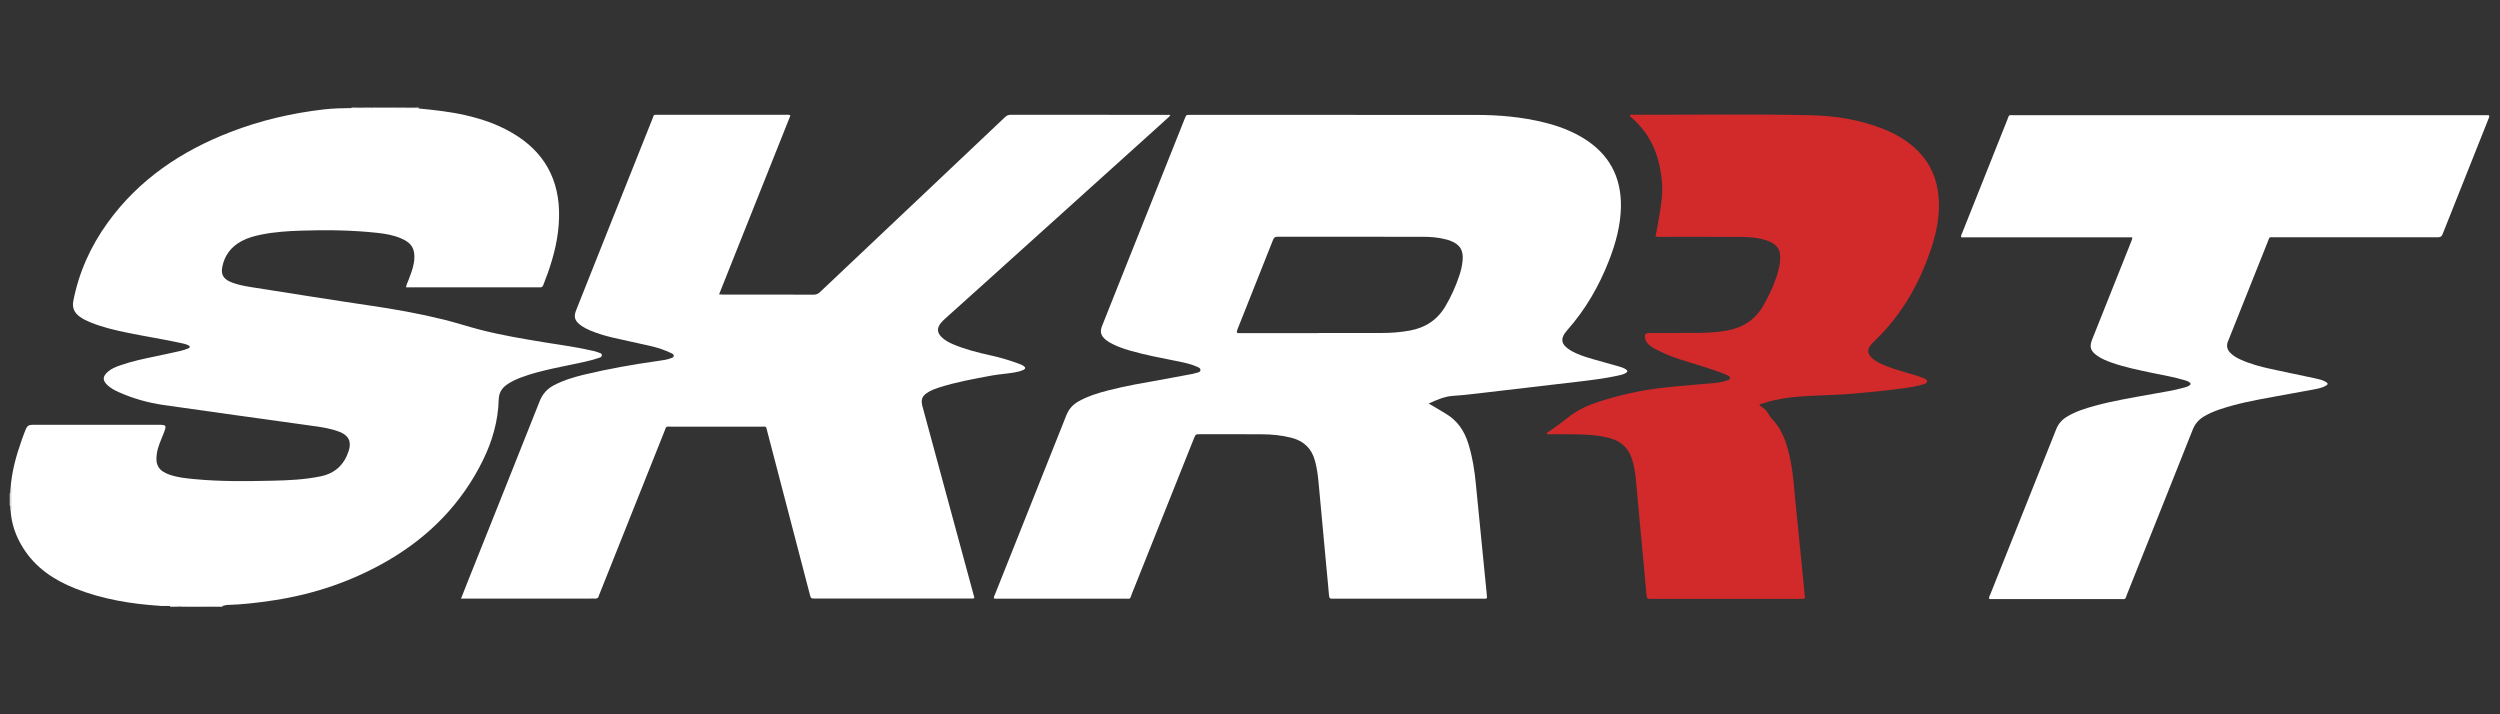
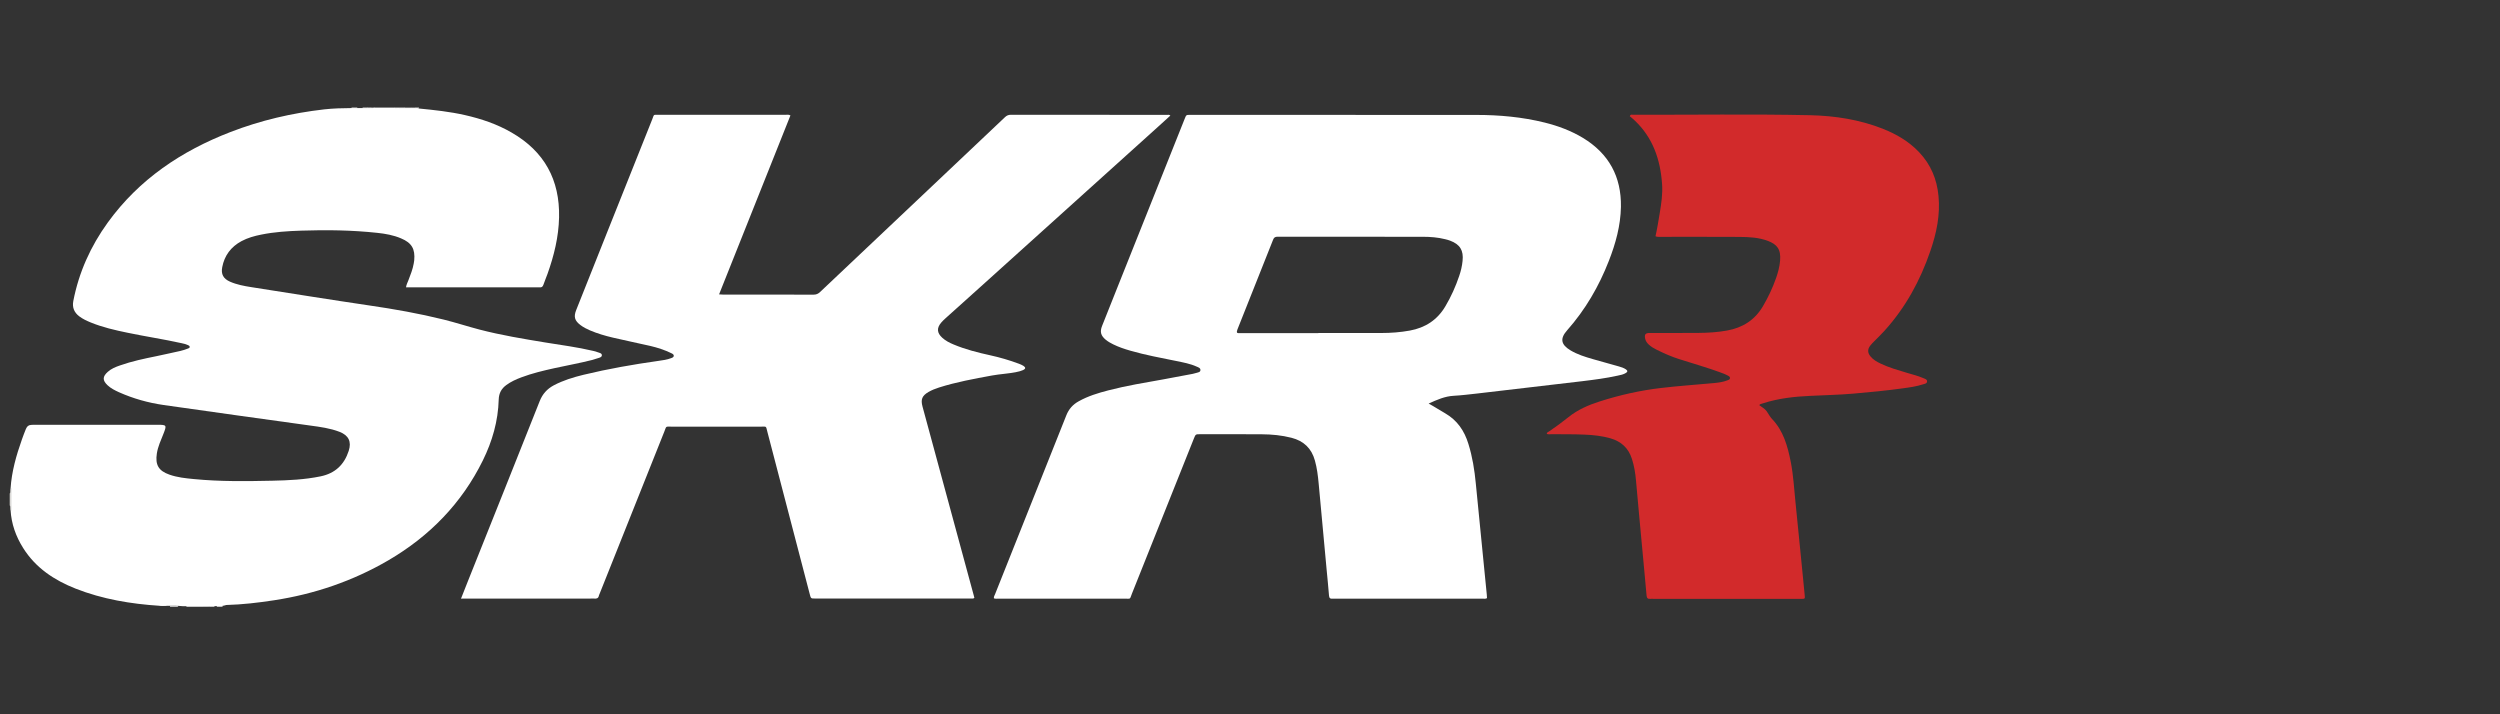
<svg xmlns="http://www.w3.org/2000/svg" id="Layer_1" x="0px" y="0px" viewBox="0 0 350 100" style="enable-background:new 0 0 350 100;" xml:space="preserve">
  <rect x="0" y="0" width="350" height="100" fill="#333333" stroke="none" />
  <style type="text/css">	.st0{fill:#FFFFFF;}	.st1{fill:#DCDBD9;}	.st2{fill:#D22A2B;}</style>
  <g>
    <path class="st0" d="M58.64,15.19c2.16,0.21,4.32,0.44,6.44,0.92c2.29,0.52,4.5,1.26,6.55,2.45c4.58,2.64,6.76,6.62,6.64,11.88  c-0.06,2.74-0.71,5.35-1.62,7.91c-0.18,0.51-0.4,1-0.57,1.51c-0.1,0.3-0.27,0.41-0.57,0.37c-0.06-0.01-0.13,0-0.19,0  c-5.96,0-11.91,0-17.87,0c-0.19,0-0.38,0-0.61,0c0.05-0.38,0.22-0.68,0.34-1c0.29-0.76,0.6-1.52,0.74-2.33  c0.03-0.15,0.05-0.3,0.07-0.45c0.15-1.61-0.36-2.46-1.85-3.08c-1.06-0.45-2.18-0.65-3.32-0.77c-3.53-0.38-7.08-0.43-10.63-0.31  c-1.89,0.06-3.78,0.18-5.64,0.56c-0.95,0.19-1.88,0.45-2.74,0.91c-1.47,0.79-2.39,2.01-2.7,3.65c-0.19,0.98,0.16,1.61,1.08,2.02  c0.95,0.42,1.97,0.61,2.99,0.77c5.5,0.86,10.99,1.75,16.49,2.56c3.51,0.51,7,1.13,10.44,1.98c1.69,0.42,3.34,0.96,5.02,1.4  c3.04,0.79,6.13,1.3,9.23,1.81c2.22,0.36,4.46,0.65,6.66,1.17c0.23,0.05,0.46,0.11,0.68,0.2c0.23,0.09,0.57,0.12,0.56,0.43  c-0.01,0.26-0.31,0.32-0.53,0.39c-0.26,0.09-0.53,0.18-0.8,0.25c-1.75,0.45-3.53,0.76-5.29,1.15c-1.57,0.35-3.14,0.72-4.65,1.29  c-0.75,0.28-1.47,0.61-2.11,1.08c-0.68,0.5-1.03,1.13-1.06,2.02c-0.08,3.01-0.9,5.85-2.22,8.53c-2.96,6.01-7.46,10.61-13.22,13.98  c-4.97,2.9-10.33,4.73-16.02,5.6c-2.21,0.34-4.43,0.6-6.67,0.66c-1.83,0.2-3.66,0.17-5.49,0.17c-0.2,0-0.4,0-0.59,0  c-0.76-0.08-1.53-0.06-2.29-0.06c-0.33,0-0.66,0-0.99,0c-4.02-0.26-7.97-0.92-11.74-2.4c-2.99-1.18-5.6-2.9-7.35-5.69  c-1.02-1.62-1.65-3.38-1.76-5.32c0-1,0-2,0-3c0.15-2.38,0.8-4.65,1.59-6.88c0.17-0.49,0.36-0.97,0.55-1.45  c0.15-0.38,0.41-0.59,0.83-0.59c0.17,0,0.34-0.01,0.52-0.01c5.7,0,11.39,0,17.09,0c1.28,0,1.3,0.05,0.82,1.27  c-0.36,0.9-0.77,1.78-0.92,2.74c-0.25,1.6,0.24,2.44,1.76,2.97c1.1,0.39,2.26,0.51,3.42,0.62c3.66,0.36,7.34,0.31,11.01,0.23  c2.25-0.05,4.5-0.15,6.73-0.61c2.04-0.42,3.31-1.63,3.94-3.57c0.42-1.29-0.02-2.17-1.28-2.66c-1.32-0.51-2.7-0.69-4.09-0.88  c-6.85-0.96-13.71-1.89-20.56-2.88c-2.15-0.31-4.25-0.9-6.24-1.79c-0.57-0.26-1.13-0.54-1.59-0.97c-0.73-0.69-0.72-1.22,0.04-1.89  c0.49-0.44,1.09-0.68,1.7-0.89c1.67-0.59,3.39-0.95,5.12-1.3c1.12-0.23,2.23-0.49,3.34-0.73c0.36-0.08,0.7-0.2,1.04-0.33  c0.12-0.04,0.26-0.08,0.26-0.24c-0.01-0.15-0.15-0.2-0.26-0.25c-0.28-0.13-0.57-0.2-0.86-0.26c-2.52-0.56-5.07-0.94-7.6-1.47  c-1.75-0.36-3.49-0.76-5.15-1.44c-0.56-0.23-1.1-0.48-1.59-0.85c-0.71-0.54-1.01-1.23-0.84-2.14c0.78-4.03,2.43-7.68,4.83-11  c4.38-6.05,10.3-10.01,17.18-12.67c4.24-1.64,8.62-2.65,13.13-3.17c1.26-0.14,2.53-0.17,3.79-0.18c0.25,0,0.51,0,0.76,0  c0.25,0,0.5,0,0.75,0c0.21,0,0.42,0,0.63,0c0.17,0,0.34,0,0.51,0c0.19-0.03,0.39,0.06,0.57-0.07c0.9,0,1.81,0,2.71,0  c0.26,0.14,0.54,0.03,0.81,0.07c0.25,0,0.5,0,0.74,0c0.29,0,0.58,0,0.86,0c0.18,0,0.36,0,0.54,0  C58.29,15.15,58.47,15.09,58.64,15.19z" />
    <path class="st0" d="M26.13,84.81c0.49,0,0.99-0.01,1.48,0c1.2,0.04,2.39-0.21,3.59-0.15c0.17,0.01,0.34-0.03,0.51,0.03  c-0.18,0.04-0.36,0.08-0.54,0.12c-0.24,0.1-0.48,0.03-0.72,0.05c-0.14,0-0.27,0-0.41,0c-0.22,0.03-0.46-0.07-0.68,0.07  c-1.08,0-2.15,0-3.23,0c-0.04-0.03-0.06-0.05-0.04-0.08C26.1,84.83,26.11,84.81,26.13,84.81z" />
    <path class="st1" d="M1.61,71.53c-0.26-0.2-0.01-0.57-0.25-0.77c0-0.56,0-1.12,0-1.68c0.25-0.2,0-0.57,0.25-0.77  C1.61,69.38,1.61,70.45,1.61,71.53z" />
-     <path class="st0" d="M23.8,84.83c-0.16-0.01-0.32-0.03-0.48-0.04c-0.04,0-0.07-0.02-0.06-0.05c0-0.03,0.01-0.05,0.02-0.05  c0.78-0.03,1.56,0.01,2.34,0.1c0.04,0.03,0.05,0.06,0.04,0.09c-0.01,0.03-0.03,0.04-0.04,0.04c-0.22,0-0.43,0-0.65,0  c-0.14-0.12-0.31-0.05-0.47-0.07C24.26,84.85,24.03,84.91,23.8,84.83z" />
    <path class="st0" d="M57.62,15.18c-0.3,0-0.6,0-0.9,0c-0.05-0.02-0.07-0.04-0.05-0.07c0.01-0.03,0.03-0.04,0.04-0.04  c0.3,0,0.6,0,0.9,0c0.04,0.02,0.05,0.05,0.04,0.07C57.64,15.16,57.63,15.18,57.62,15.18z" />
    <path class="st0" d="M49.21,15.17c0-0.04,0-0.07,0.01-0.11c0.26,0,0.52,0,0.77,0c0.04,0.03,0.06,0.05,0.04,0.07  c-0.02,0.02-0.03,0.03-0.05,0.03C49.73,15.19,49.47,15.22,49.21,15.17z" />
-     <path class="st0" d="M49.98,15.17c0-0.04,0-0.07,0.01-0.1c0.26,0,0.52,0,0.77,0c0.04,0.03,0.06,0.05,0.04,0.07  c-0.02,0.02-0.03,0.03-0.05,0.03C50.5,15.19,50.24,15.22,49.98,15.17z" />
    <path class="st0" d="M55.94,15.18c-0.27-0.01-0.55,0.11-0.79-0.12c0.26,0,0.52,0,0.77,0c0.04,0.02,0.05,0.05,0.04,0.07  C55.96,15.17,55.95,15.18,55.94,15.18z" />
    <path class="st0" d="M55.94,15.18c-0.01-0.04-0.01-0.08-0.01-0.12c0.26,0,0.52,0,0.77,0c0,0.04,0,0.07,0.01,0.11  C56.46,15.18,56.2,15.18,55.94,15.18z" />
    <path class="st0" d="M23.8,84.83c0.25,0,0.51,0.01,0.76,0.01c0.05,0.01,0.08,0.03,0.06,0.05c-0.01,0.03-0.03,0.04-0.04,0.04  c-0.26,0-0.52,0-0.77,0C23.81,84.9,23.8,84.87,23.8,84.83z" />
    <path class="st0" d="M30.39,84.82c0.26-0.03,0.51-0.07,0.77-0.01c0,0.04,0,0.08,0,0.12c-0.26,0-0.52,0-0.77,0  c-0.04-0.03-0.06-0.05-0.04-0.08C30.36,84.83,30.38,84.82,30.39,84.82z" />
    <path class="st0" d="M50.76,15.17c0-0.04,0.01-0.07,0.01-0.11c0.22,0,0.43,0,0.65,0c0.04,0.03,0.06,0.05,0.04,0.08  c-0.02,0.02-0.03,0.03-0.05,0.03C51.19,15.17,50.98,15.17,50.76,15.17z" />
    <path class="st0" d="M29.35,84.93c0.19-0.19,0.43-0.11,0.65-0.12c0.04,0.03,0.05,0.06,0.03,0.08c-0.01,0.02-0.03,0.04-0.04,0.04  C29.78,84.93,29.57,84.93,29.35,84.93z" />
    <path class="st0" d="M51.4,15.17c0.01-0.04,0.01-0.07,0.01-0.11c0.17,0,0.34,0,0.52,0c0.04,0.03,0.06,0.06,0.04,0.08  c-0.02,0.02-0.03,0.04-0.05,0.04C51.75,15.18,51.58,15.18,51.4,15.17z" />
    <path class="st0" d="M51.92,15.19c0.01-0.04,0.01-0.08,0.01-0.12c0.17,0,0.34,0,0.52,0C52.31,15.25,52.11,15.18,51.92,15.19z" />
    <path class="st0" d="M57.62,15.18c-0.01-0.04-0.01-0.07-0.01-0.11c0.17,0,0.34,0,0.52,0c0.04,0.02,0.05,0.05,0.04,0.07  c-0.01,0.03-0.03,0.04-0.04,0.04C57.96,15.17,57.79,15.17,57.62,15.18z" />
    <path class="st0" d="M58.13,15.17c0-0.04,0-0.07,0-0.11c0.17,0,0.34,0,0.52,0c0,0.04,0,0.08,0,0.12  C58.47,15.18,58.3,15.18,58.13,15.17z" />
-     <path class="st0" d="M25.61,84.93c0-0.05,0-0.09,0.01-0.14c0.17,0,0.34,0.01,0.51,0.01c0,0.04,0,0.08,0,0.12  C25.96,84.93,25.78,84.93,25.61,84.93z" />
    <path class="st0" d="M24.58,84.93c0-0.03-0.01-0.06-0.02-0.09c0.15-0.02,0.3-0.05,0.41,0.09C24.84,84.93,24.71,84.93,24.58,84.93z" />
-     <path class="st0" d="M30,84.93c0-0.04,0-0.08,0.01-0.12c0.13,0,0.26,0,0.39,0.01c0,0.04-0.01,0.08-0.01,0.11  C30.26,84.93,30.13,84.93,30,84.93z" />
    <path class="st0" d="M64.54,83.81c0.35-0.89,0.66-1.68,0.98-2.48c3.35-8.39,6.71-16.78,10.04-25.18c0.4-1,1.03-1.7,1.96-2.2  c1.32-0.7,2.73-1.13,4.17-1.48c3.47-0.84,6.98-1.45,10.51-1.95c0.59-0.08,1.19-0.16,1.76-0.38c0.16-0.06,0.36-0.13,0.37-0.32  c0.01-0.19-0.17-0.29-0.32-0.36c-0.95-0.47-1.95-0.79-2.97-1.03c-1.74-0.4-3.48-0.75-5.22-1.16c-1.11-0.26-2.2-0.58-3.25-1.03  c-0.46-0.2-0.89-0.42-1.29-0.72c-0.83-0.62-0.99-1.16-0.61-2.12c1.47-3.71,2.96-7.42,4.43-11.13c2.08-5.2,4.15-10.41,6.23-15.61  c0.26-0.66,0.1-0.59,0.86-0.59c5.93,0,11.87,0,17.8,0c0.21,0,0.42-0.06,0.67,0.09c-3.32,8.33-6.64,16.65-9.99,25.05  c0.21,0.01,0.37,0.03,0.53,0.03c4.24,0,8.47,0,12.71,0.01c0.38,0,0.63-0.12,0.9-0.37c4.99-4.73,9.99-9.45,14.99-14.17  c3.64-3.44,7.28-6.87,10.91-10.32c0.24-0.22,0.47-0.32,0.8-0.32c7.31,0.01,14.62,0.01,21.93,0.01c0.12,0,0.25-0.05,0.41,0.1  c-0.55,0.5-1.1,1-1.65,1.5c-8.33,7.51-16.66,15.02-24.99,22.53c-1.61,1.45-3.23,2.9-4.84,4.35c-0.21,0.19-0.41,0.38-0.59,0.59  c-0.66,0.76-0.62,1.45,0.13,2.13c0.47,0.43,1.02,0.71,1.6,0.95c1.65,0.69,3.38,1.13,5.12,1.51c1.36,0.3,2.7,0.69,4.01,1.18  c0.22,0.08,0.44,0.18,0.64,0.3c0.34,0.22,0.32,0.42-0.05,0.59c-0.29,0.13-0.61,0.21-0.92,0.27c-1.14,0.24-2.3,0.28-3.44,0.49  c-2.49,0.46-4.99,0.91-7.41,1.68c-0.51,0.16-1.01,0.36-1.48,0.63c-0.9,0.53-1.1,1.04-0.83,2.04c1.14,4.23,2.29,8.45,3.44,12.68  c1.24,4.56,2.48,9.11,3.71,13.67c0.04,0.14,0.07,0.29,0.11,0.42c-0.13,0.15-0.29,0.1-0.43,0.1c-7.31,0-14.62,0-21.93,0  c-0.53,0-0.53,0-0.7-0.66c-1.97-7.56-3.95-15.12-5.92-22.68c-0.22-0.85-0.08-0.72-0.92-0.72c-4.15-0.01-8.3-0.01-12.45,0  c-0.94,0-0.73-0.12-1.06,0.7c-3.03,7.57-6.05,15.15-9.07,22.73c-0.03,0.08-0.08,0.16-0.09,0.24c-0.07,0.35-0.3,0.43-0.61,0.4  c-0.19-0.02-0.39,0-0.58,0c-5.85,0-11.7,0-17.54,0C64.95,83.81,64.8,83.81,64.54,83.81z" />
-     <path class="st0" d="M298.52,33.23c-7.99,0-15.98,0-23.96,0c-0.05-0.28,0.09-0.46,0.16-0.65c2.09-5.24,4.18-10.49,6.27-15.73  c0.35-0.87,0.13-0.72,1.1-0.72c19.74,0,39.47,0,59.21,0c2.17,0,4.34,0,6.51,0c0.21,0,0.43,0,0.63,0c0.12,0.2,0.01,0.35-0.05,0.5  c-2.15,5.39-4.3,10.77-6.43,16.16c-0.17,0.43-0.43,0.43-0.79,0.43c-7.55,0-15.09-0.01-22.64,0c-0.95,0-0.73-0.15-1.09,0.74  c-1.8,4.48-3.58,8.97-5.37,13.45c-0.06,0.14-0.11,0.28-0.17,0.42c-0.23,0.61-0.09,1.14,0.36,1.59c0.43,0.43,0.96,0.72,1.51,0.96  c1.34,0.6,2.75,0.97,4.18,1.28c2.05,0.45,4.12,0.87,6.17,1.31c0.5,0.11,1.01,0.22,1.46,0.48c0.38,0.21,0.38,0.37,0.01,0.57  c-0.48,0.26-1.01,0.38-1.53,0.48c-1.9,0.36-3.8,0.69-5.7,1.04c-2.58,0.47-5.15,0.94-7.64,1.79c-0.73,0.25-1.44,0.55-2.11,0.94  c-0.77,0.45-1.31,1.06-1.64,1.91c-3.04,7.66-6.1,15.31-9.16,22.96c-0.35,0.88-0.12,0.73-1.09,0.73c-5.85,0.01-11.7,0-17.54,0  c-0.23,0-0.46,0-0.68,0c-0.09-0.28,0.06-0.47,0.14-0.65c3.07-7.71,6.16-15.42,9.23-23.13c0.3-0.76,0.79-1.31,1.47-1.73  c1.2-0.74,2.53-1.16,3.88-1.53c2.69-0.74,5.45-1.18,8.2-1.68c1.48-0.27,2.97-0.49,4.41-0.9c0.25-0.07,0.49-0.15,0.71-0.3  c0.19-0.13,0.19-0.28,0.01-0.41c-0.21-0.15-0.45-0.24-0.7-0.31c-1.5-0.45-3.05-0.71-4.58-1.03c-1.87-0.4-3.74-0.77-5.55-1.4  c-0.75-0.26-1.49-0.55-2.14-1.02c-0.92-0.66-1.09-1.21-0.67-2.27c1.8-4.52,3.61-9.04,5.41-13.57  C298.39,33.73,298.52,33.52,298.52,33.23z" />
    <path class="st2" d="M231.77,33.08c0.24-1.07,0.41-2.15,0.59-3.23c0.23-1.36,0.43-2.72,0.33-4.1c-0.24-3.4-1.28-6.47-3.83-8.88  c-0.23-0.22-0.48-0.42-0.69-0.6c0.09-0.28,0.25-0.21,0.36-0.21c8.3,0.03,16.6-0.11,24.9,0.07c3.47,0.08,6.89,0.61,10.15,1.89  c1.92,0.76,3.67,1.78,5.1,3.29c1.63,1.72,2.49,3.78,2.71,6.12c0.26,2.67-0.28,5.21-1.14,7.71c-1.42,4.15-3.48,7.93-6.45,11.2  c-0.43,0.48-0.9,0.92-1.35,1.38c-0.21,0.22-0.43,0.42-0.61,0.66c-0.4,0.52-0.39,1.01,0.03,1.52c0.38,0.46,0.88,0.75,1.41,1  c1.19,0.57,2.45,0.92,3.7,1.3c0.76,0.23,1.54,0.41,2.26,0.73c0.23,0.1,0.56,0.17,0.55,0.46c0,0.31-0.35,0.35-0.58,0.42  c-0.92,0.3-1.88,0.43-2.84,0.56c-2.3,0.32-4.61,0.54-6.92,0.74c-1.99,0.17-3.99,0.21-5.99,0.31c-2.26,0.1-4.5,0.35-6.66,1.05  c-0.12,0.04-0.25,0.08-0.37,0.12c-0.03,0.01-0.06,0.05-0.14,0.12c0.35,0.29,0.78,0.49,1.04,0.86c0.25,0.35,0.44,0.75,0.73,1.06  c1.63,1.69,2.21,3.84,2.65,6.05c0.36,1.84,0.46,3.71,0.65,5.56c0.25,2.43,0.49,4.87,0.73,7.31c0.18,1.86,0.38,3.72,0.55,5.58  c0.07,0.77,0.12,0.71-0.63,0.71c-1.7,0-3.4,0-5.1,0c-5.14,0-10.28,0-15.42,0c-0.15,0-0.3-0.02-0.45,0  c-0.35,0.04-0.49-0.11-0.52-0.46c-0.09-1.13-0.21-2.27-0.31-3.4c-0.25-2.65-0.49-5.3-0.74-7.95c-0.15-1.58-0.29-3.16-0.43-4.75  c-0.09-1.03-0.25-2.04-0.57-3.03c-0.48-1.52-1.51-2.46-3.03-2.89c-1.16-0.33-2.36-0.46-3.56-0.51c-1.57-0.07-3.14-0.05-4.71-0.06  c-0.21,0-0.43,0.06-0.63-0.06c0.03-0.21,0.22-0.26,0.35-0.34c0.92-0.63,1.83-1.29,2.7-1.99c1.29-1.04,2.78-1.69,4.35-2.19  c2.81-0.9,5.68-1.55,8.6-1.89c2.47-0.29,4.96-0.46,7.44-0.69c0.64-0.06,1.28-0.15,1.88-0.39c0.16-0.06,0.35-0.12,0.34-0.33  c-0.01-0.17-0.15-0.25-0.29-0.32c-0.4-0.22-0.82-0.36-1.25-0.52c-1.84-0.66-3.71-1.2-5.57-1.79c-1.07-0.34-2.09-0.79-3.09-1.28  c-0.41-0.2-0.8-0.42-1.14-0.73c-0.26-0.23-0.47-0.51-0.54-0.86c-0.12-0.59,0.04-0.79,0.63-0.79c2.28,0,4.56,0.01,6.84-0.01  c1.33-0.01,2.66-0.09,3.98-0.33c2.2-0.39,3.91-1.47,5.05-3.42c0.74-1.26,1.36-2.58,1.84-3.96c0.27-0.77,0.48-1.56,0.55-2.38  c0.16-1.67-0.5-2.32-1.65-2.77c-1.31-0.51-2.68-0.57-4.06-0.58c-3.68-0.02-7.35-0.01-11.03-0.01  C232.27,33.15,232.03,33.19,231.77,33.08z" />
    <path class="st0" d="M23.28,84.7c0.01,0.03,0.03,0.06,0.04,0.09c-0.36-0.01-0.73,0.14-1.06-0.12C22.6,84.61,22.94,84.69,23.28,84.7  z" />
    <path class="st0" d="M200.01,56.5c0.85,0.46,1.57,0.94,2.31,1.36c1.7,0.98,2.7,2.46,3.26,4.3c0.56,1.8,0.85,3.63,1.03,5.5  c0.33,3.38,0.67,6.75,1,10.13c0.18,1.82,0.36,3.63,0.54,5.45c0.02,0.17,0.02,0.33,0.03,0.5c-0.22,0.13-0.44,0.07-0.65,0.07  c-6.92,0-13.84,0-20.77,0c-0.06,0-0.13-0.01-0.19,0c-0.34,0.04-0.48-0.07-0.51-0.44c-0.09-1.2-0.22-2.39-0.33-3.59  c-0.38-4.04-0.76-8.08-1.12-12.12c-0.1-1.07-0.23-2.13-0.52-3.17c-0.47-1.72-1.57-2.76-3.28-3.2c-1.36-0.35-2.75-0.48-4.15-0.49  c-2.88-0.02-5.76-0.01-8.64-0.01c-0.63,0-0.63,0-0.87,0.59c-2.89,7.24-5.77,14.48-8.67,21.71c-0.35,0.88-0.1,0.72-1.09,0.72  c-5.85,0.01-11.7,0-17.54,0c-0.23,0-0.47,0.04-0.7-0.04c-0.05-0.23,0.1-0.41,0.17-0.61c3.32-8.33,6.65-16.66,9.96-25  c0.35-0.89,0.92-1.53,1.74-1.98c1.3-0.73,2.72-1.16,4.15-1.53c2.54-0.66,5.13-1.08,7.7-1.54c1.37-0.25,2.74-0.51,4.11-0.77  c0.17-0.03,0.34-0.08,0.5-0.13c0.24-0.08,0.58-0.09,0.58-0.41c0.01-0.29-0.32-0.38-0.54-0.48c-0.91-0.41-1.88-0.58-2.85-0.78  c-2.15-0.44-4.3-0.83-6.41-1.44c-0.83-0.24-1.64-0.51-2.41-0.89c-0.37-0.18-0.72-0.38-1.04-0.64c-0.69-0.57-0.85-1.11-0.52-1.94  c0.63-1.62,1.29-3.23,1.93-4.85c3.21-8.05,6.43-16.11,9.64-24.16c0.21-0.54,0.21-0.54,0.77-0.54c13.35,0,26.7,0,40.05,0.01  c3.23,0,6.44,0.29,9.58,1.07c1.88,0.47,3.69,1.14,5.36,2.15c3.62,2.2,5.38,5.42,5.31,9.65c-0.05,2.64-0.74,5.13-1.69,7.56  c-1.39,3.57-3.29,6.84-5.84,9.72c-1.03,1.16-0.88,2,0.47,2.81c0.97,0.58,2.04,0.91,3.11,1.22c1.22,0.35,2.44,0.68,3.66,1.03  c0.35,0.1,0.7,0.21,1,0.42c0.25,0.18,0.24,0.33-0.01,0.49c-0.35,0.22-0.76,0.3-1.16,0.38c-1.62,0.36-3.26,0.57-4.9,0.77  c-4.94,0.59-9.89,1.17-14.84,1.74c-1.07,0.12-2.14,0.25-3.21,0.31C202.28,55.48,201.19,55.96,200.01,56.5z M184.57,46.62  c2.94,0,5.89,0.01,8.83,0c1.33,0,2.66-0.1,3.98-0.34c2.17-0.4,3.85-1.49,4.98-3.41c0.8-1.35,1.44-2.78,1.94-4.27  c0.23-0.67,0.39-1.36,0.46-2.07c0.16-1.48-0.36-2.32-1.75-2.84c-0.22-0.08-0.45-0.15-0.68-0.2c-1.03-0.26-2.08-0.34-3.13-0.34  c-6.77-0.01-13.54,0-20.31-0.01c-0.35,0-0.53,0.08-0.66,0.43c-1.63,4.13-3.28,8.26-4.92,12.38c-0.06,0.14-0.11,0.28-0.14,0.43  c-0.03,0.14,0.01,0.25,0.19,0.26c0.11,0,0.21,0,0.32,0c3.63,0,7.26,0,10.9,0C184.57,46.62,184.57,46.62,184.57,46.62z" />
  </g>
</svg>